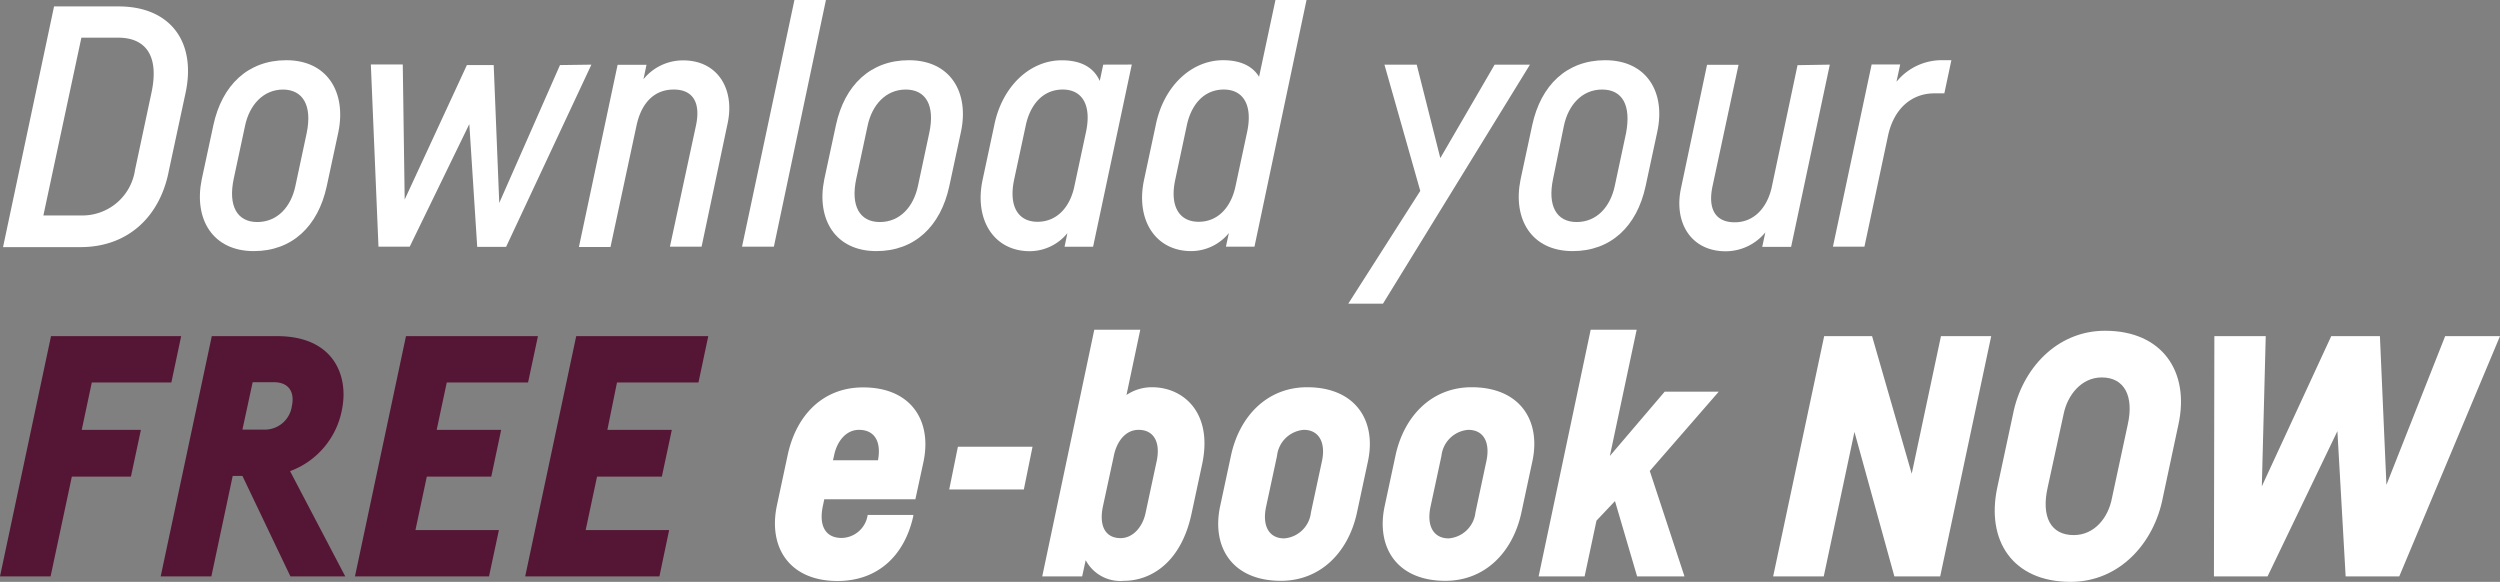
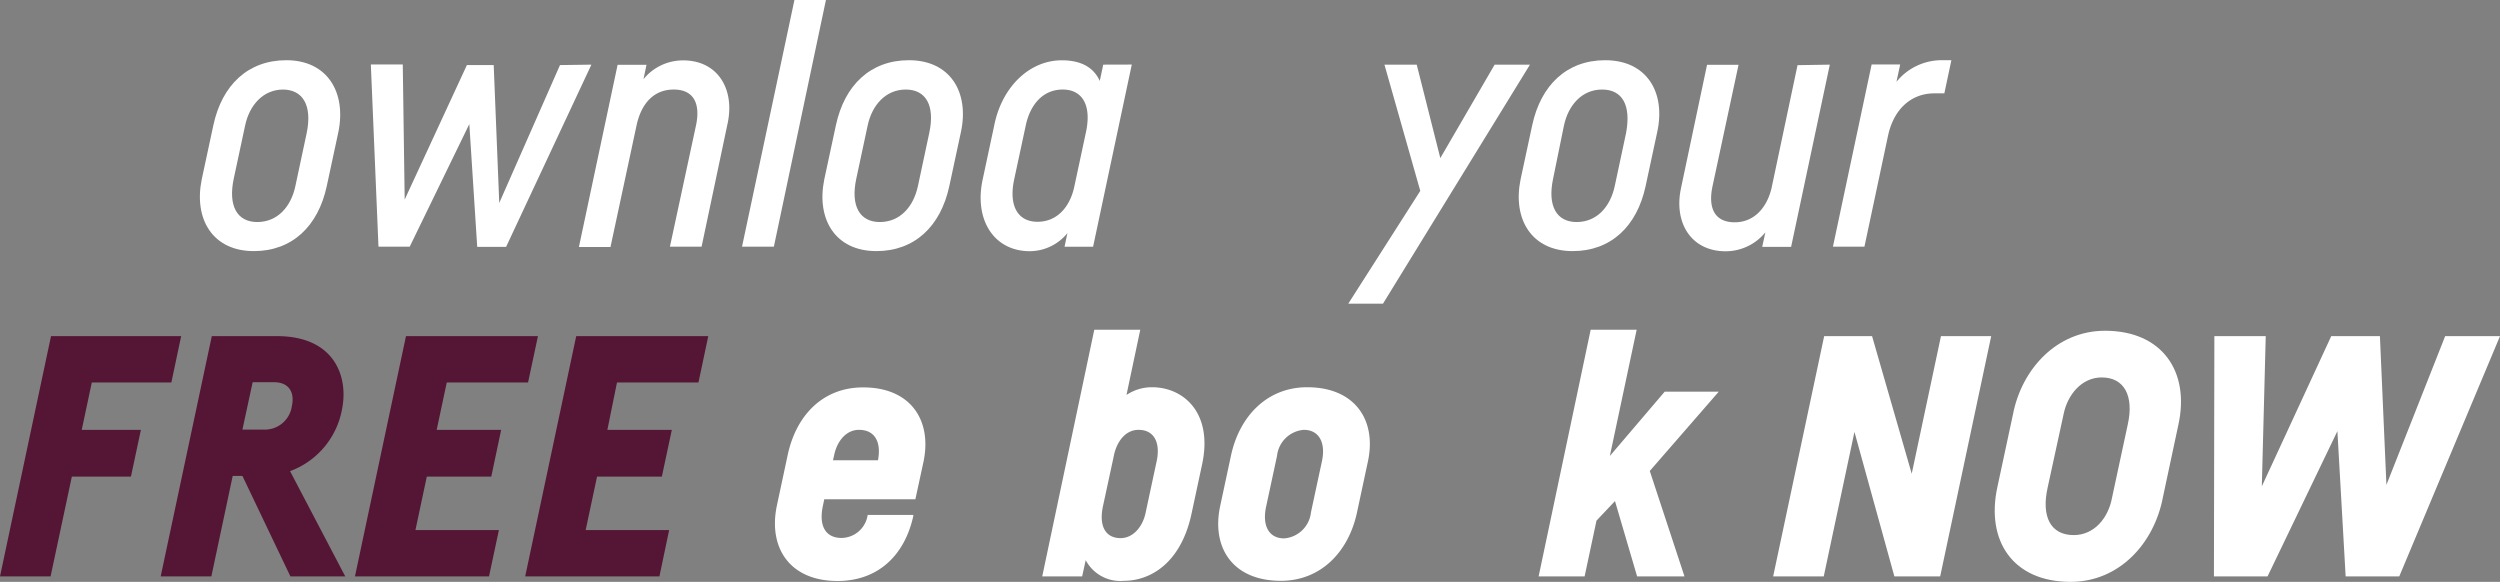
<svg xmlns="http://www.w3.org/2000/svg" viewBox="0 0 288.13 67.06">
  <rect x="0" y="0" width="288.13" height="67.06" fill="#808080" stroke="none" />
  <defs>
    <style>.cls-1{fill:#fff;}.cls-2{fill:#541634;}</style>
  </defs>
  <g id="Layer_2" data-name="Layer 2">
    <g id="Layer_1-2" data-name="Layer 1">
-       <path class="cls-1" d="M13.67.74c5.88,0,9,4,7.71,10l-1.91,8.89c-1,5.32-4.71,8.85-10.19,8.85H.35L6.23.74ZM5,24.83H9.3a6.13,6.13,0,0,0,6.26-5.24l1.89-8.87c.94-4.35-.7-6.38-3.84-6.38H9.38Z" />
      <path class="cls-1" d="M39,15.21l-1.34,6.24c-1,4.64-4,7.49-8.41,7.49-4.74,0-6.94-3.69-6-8.27l1.34-6.24c1-4.64,4-7.49,8.41-7.49C37.73,6.94,39.93,10.64,39,15.21Zm-6.36-4.89c-2.28,0-3.89,1.75-4.4,4.19l-1.3,6.08c-.67,3.14.39,5,2.71,5s3.9-1.75,4.4-4.18l1.3-6.09C36,12.15,34.91,10.32,32.59,10.32Z" />
      <path class="cls-1" d="M68.16,7.45l-9.83,21H55L54.09,14.3,47.22,28.43h-3.6l-.88-21h3.68L46.64,23l7.17-15.5H56.9l.64,15.89,7-15.89Z" />
      <path class="cls-1" d="M83.86,14.22l-3,14.21H77.21l3-13.95c.55-2.56-.27-4.16-2.56-4.16s-3.74,1.59-4.29,4.15l-3,14H66.72l4.46-21h3.33l-.35,1.66a5.86,5.86,0,0,1,4.55-2.17C82.7,6.94,84.71,10.25,83.86,14.22Z" />
      <path class="cls-1" d="M95.19,0l-6,28.43H85.52L91.56,0Z" />
      <path class="cls-1" d="M110.75,15.21l-1.34,6.24c-1,4.64-4,7.49-8.41,7.49-4.74,0-6.94-3.69-6-8.27l1.34-6.24c1-4.64,4-7.49,8.41-7.49C109.53,6.94,111.73,10.64,110.75,15.21Zm-6.36-4.89c-2.28,0-3.89,1.75-4.4,4.19l-1.3,6.08c-.68,3.14.39,5,2.71,5s3.89-1.75,4.4-4.18l1.3-6.09C107.78,12.15,106.71,10.32,104.39,10.32Z" />
      <path class="cls-1" d="M130.44,7.44l-4.46,21h-3.29l.33-1.57a5.62,5.62,0,0,1-4.34,2.08c-4.12,0-6.42-3.61-5.43-8.24l1.34-6.27c.89-4.45,4.08-7.49,7.78-7.49,2.28,0,3.7.86,4.38,2.38l.4-1.88Zm-6.61,14,1.33-6.21c.66-3.07-.39-4.91-2.68-4.91s-3.77,1.75-4.27,4.19l-1.32,6.15c-.66,3.06.41,4.9,2.69,4.9S123.35,23.81,123.83,21.44Z" />
-       <path class="cls-1" d="M150.58,0l-6,28.43h-3.29l.34-1.57a5.63,5.63,0,0,1-4.34,2.08c-4.13,0-6.43-3.61-5.43-8.24l1.34-6.27c.89-4.45,4.07-7.49,7.77-7.49,2,0,3.39.68,4.14,1.91L147,0ZM142.4,21.44l1.33-6.21c.66-3.07-.4-4.91-2.69-4.91s-3.77,1.75-4.27,4.19l-1.31,6.15c-.67,3.06.41,4.9,2.69,4.9S141.91,23.81,142.4,21.44Z" />
      <path class="cls-1" d="M176.33,7.45,159.39,35h-4L163.69,22,159.56,7.45h3.72L166,18.22l6.26-10.77Z" />
      <path class="cls-1" d="M191,15.21l-1.34,6.24c-1,4.64-4,7.49-8.41,7.49-4.74,0-6.94-3.69-6-8.27l1.34-6.24c1-4.64,4-7.49,8.41-7.49C189.79,6.94,192,10.64,191,15.21Zm-6.36-4.89c-2.28,0-3.89,1.75-4.4,4.19L179,20.59c-.67,3.14.39,5,2.71,5s3.89-1.75,4.4-4.18l1.3-6.09C188,12.15,187,10.32,184.65,10.32Z" />
      <path class="cls-1" d="M210.89,7.45l-4.46,21H203.1l.36-1.67a5.91,5.91,0,0,1-4.57,2.18c-4,0-6-3.3-5.15-7.28l3-14.21h3.63l-3,14c-.54,2.55.28,4.15,2.56,4.15,2.1,0,3.65-1.5,4.24-3.92l3-14.19Z" />
      <path class="cls-1" d="M224.9,6.94l-.81,3.82h-1.16c-2.6,0-4.66,1.75-5.33,4.88l-2.72,12.79h-3.63l4.46-21H219l-.43,2A6.72,6.72,0,0,1,224,6.94Z" />
      <path class="cls-2" d="M10.58,44.08,9.42,49.54h6.82l-1.15,5.39H8.28L5.83,66.43H0L5.88,38.74h15l-1.13,5.34Z" />
      <path class="cls-2" d="M27.94,54.85H26.82L24.36,66.43H18.52l5.89-27.69h7.52c6.57,0,8.24,4.6,7.5,8.37a9.39,9.39,0,0,1-6,7.19l6.36,12.13H33.47Zm0-5.34h2.39a3.15,3.15,0,0,0,3.3-2.66c.38-1.75-.42-2.8-2.06-2.8H29.12Z" />
      <path class="cls-2" d="M51.49,44.08l-1.16,5.46h7.43l-1.14,5.39H49.19l-1.31,6.16H57.5l-1.14,5.34H40.91l5.88-27.69H62l-1.14,5.34Z" />
      <path class="cls-2" d="M71.11,44.08,70,49.54h7.43l-1.15,5.39H68.81L67.5,61.09h9.62L76,66.43H60.53l5.88-27.69H81.63L80.5,44.08Z" />
      <path class="cls-1" d="M106.42,53.29l-.92,4.25H95l-.14.66C94.32,60.6,95.14,62,97,62a3.09,3.09,0,0,0,3-2.65v0h5.26l0,.12c-1,4.57-4.1,7.49-8.73,7.49-5.51,0-8-3.83-7-8.66l1.25-5.85c1-4.68,4.14-7.8,8.67-7.8C105,44.63,107.46,48.5,106.42,53.29ZM96,53.05h5.19c.41-2.19-.42-3.51-2.19-3.51-1.52,0-2.57,1.37-2.88,3Z" />
-       <path class="cls-1" d="M119,51.49,118,56.41H109.4l1-4.92Z" />
      <path class="cls-1" d="M138.53,53.59l-1.19,5.55c-1.22,5.82-4.82,7.8-7.8,7.8a4.51,4.51,0,0,1-4.41-2.38l-.41,1.87h-4.6l6-28.43h5.3l-1.59,7.52a5.24,5.24,0,0,1,2.95-.89C136.39,44.63,139.85,47.57,138.53,53.59Zm-7.31-4.05c-1.49,0-2.53,1.33-2.86,3.05l-1.21,5.61c-.55,2.39.23,3.82,2,3.82,1.47,0,2.59-1.36,2.9-3l1.22-5.69C133.82,51,133,49.54,131.22,49.54Z" />
      <path class="cls-1" d="M157.65,53.21l-1.27,5.93c-1,4.53-4.2,7.8-8.76,7.8-5.56,0-8-3.84-7-8.58l1.27-5.93c1-4.53,4.2-7.8,8.76-7.8C156.21,44.63,158.68,48.47,157.65,53.21Zm-7.38-3.67a3.37,3.37,0,0,0-3.09,3l-1.24,5.77c-.52,2.3.32,3.74,2.06,3.74a3.36,3.36,0,0,0,3.09-3l1.24-5.77C152.86,51,152,49.54,150.27,49.54Z" />
-       <path class="cls-1" d="M176.6,53.21l-1.27,5.93c-1,4.53-4.19,7.8-8.75,7.8-5.57,0-8-3.84-7-8.58l1.27-5.93c1-4.53,4.2-7.8,8.76-7.8C175.17,44.63,177.64,48.47,176.6,53.21Zm-7.38-3.67a3.37,3.37,0,0,0-3.09,3l-1.24,5.77c-.52,2.3.33,3.74,2.07,3.74a3.37,3.37,0,0,0,3.09-3l1.23-5.77C171.81,51,171,49.54,169.22,49.54Z" />
      <path class="cls-1" d="M190.14,54.28l4,12.15h-5.46l-2.55-8.68L184,60l-1.37,6.43h-5.3l6-28.43h5.3l-3.09,14.55,6.32-7.41h6.23Z" />
      <path class="cls-1" d="M229.49,38.74l-5.88,27.69h-5.28l-4.6-16.65-3.54,16.65h-5.83l5.88-27.69h5.52l4.57,15.86,3.37-15.86Z" />
      <path class="cls-1" d="M251.07,48.92l-1.79,8.39c-1,5.28-5,9.75-10.64,9.75-6.65,0-9.78-4.73-8.44-10.92l1.8-8.39c1-5.17,5-9.63,10.61-9.63C249.22,38.12,252.39,42.85,251.07,48.92Zm-13.24-1.17L236,56.17c-.76,3.38.34,5.5,3,5.5,2.39,0,4-2,4.42-4.33l1.81-8.42c.73-3.29-.4-5.42-3-5.42C239.89,43.5,238.27,45.53,237.83,47.75Z" />
      <path class="cls-1" d="M288.13,38.74,276.52,66.43h-6.18l-.95-16.74-8.05,16.74h-6.18l.05-27.69h5.92l-.45,17.31,8-17.31h5.61l.75,17.14,6.77-17.14Z" />
    </g>
  </g>
</svg>